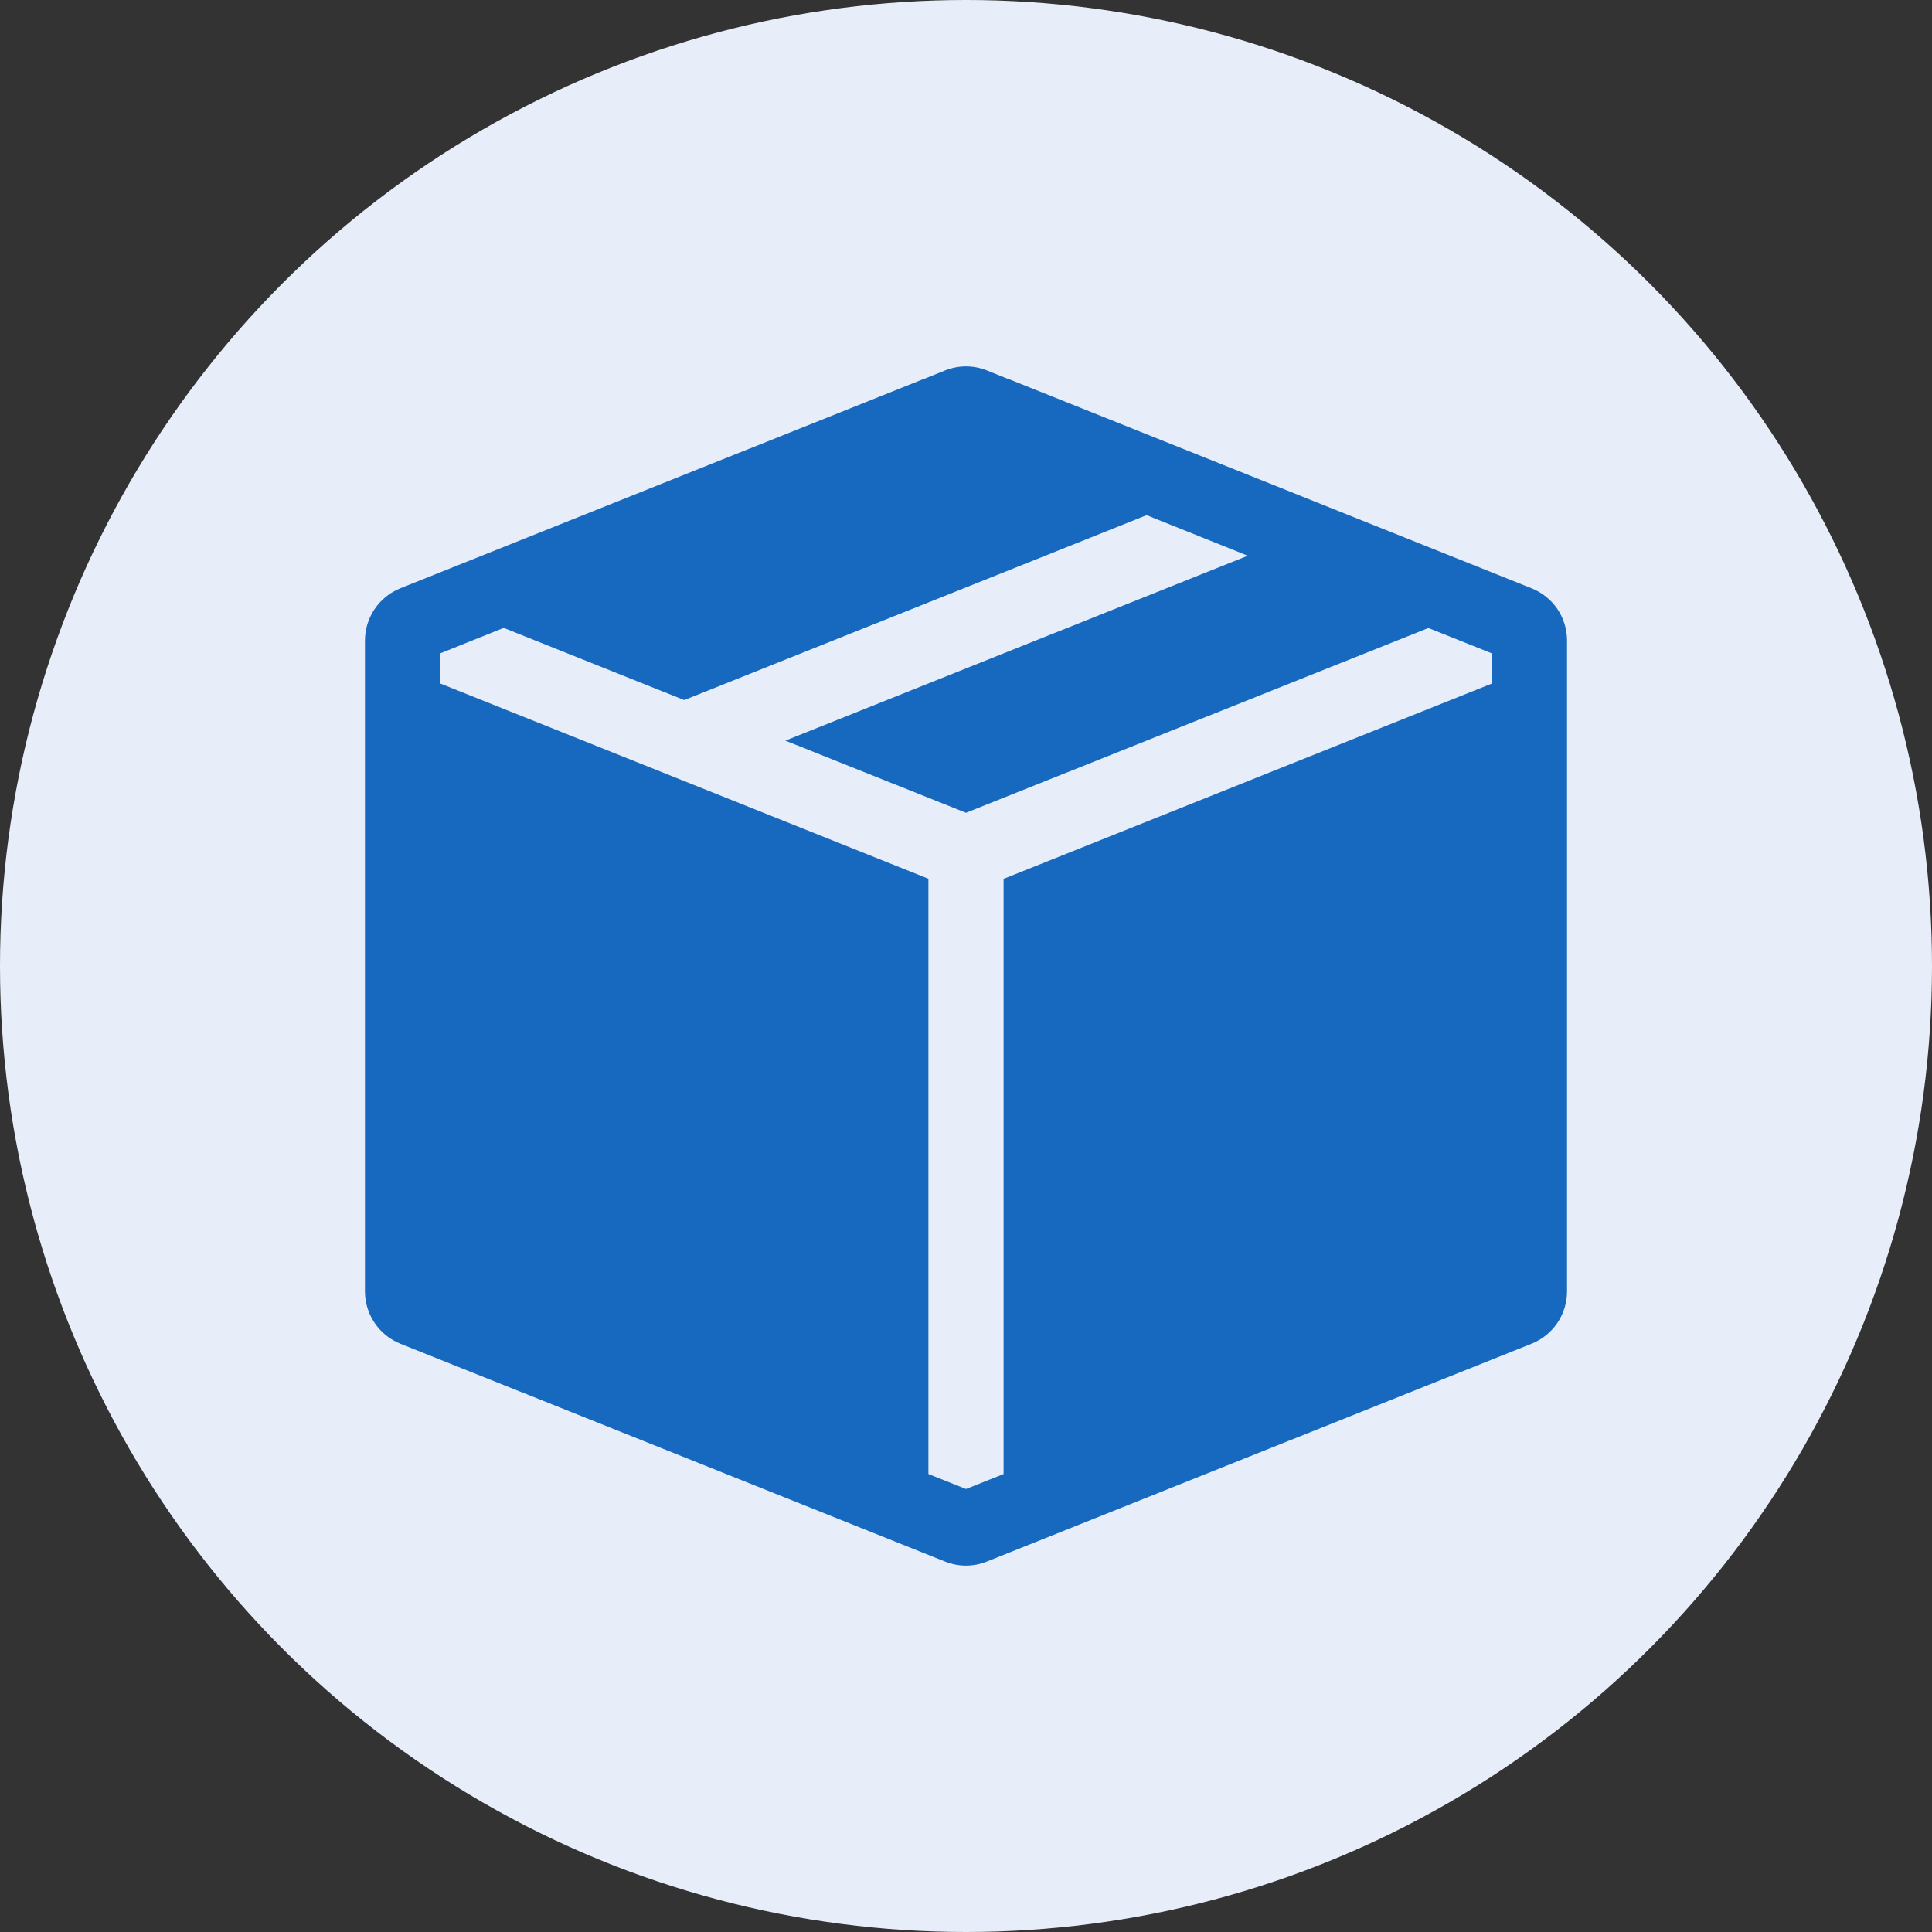
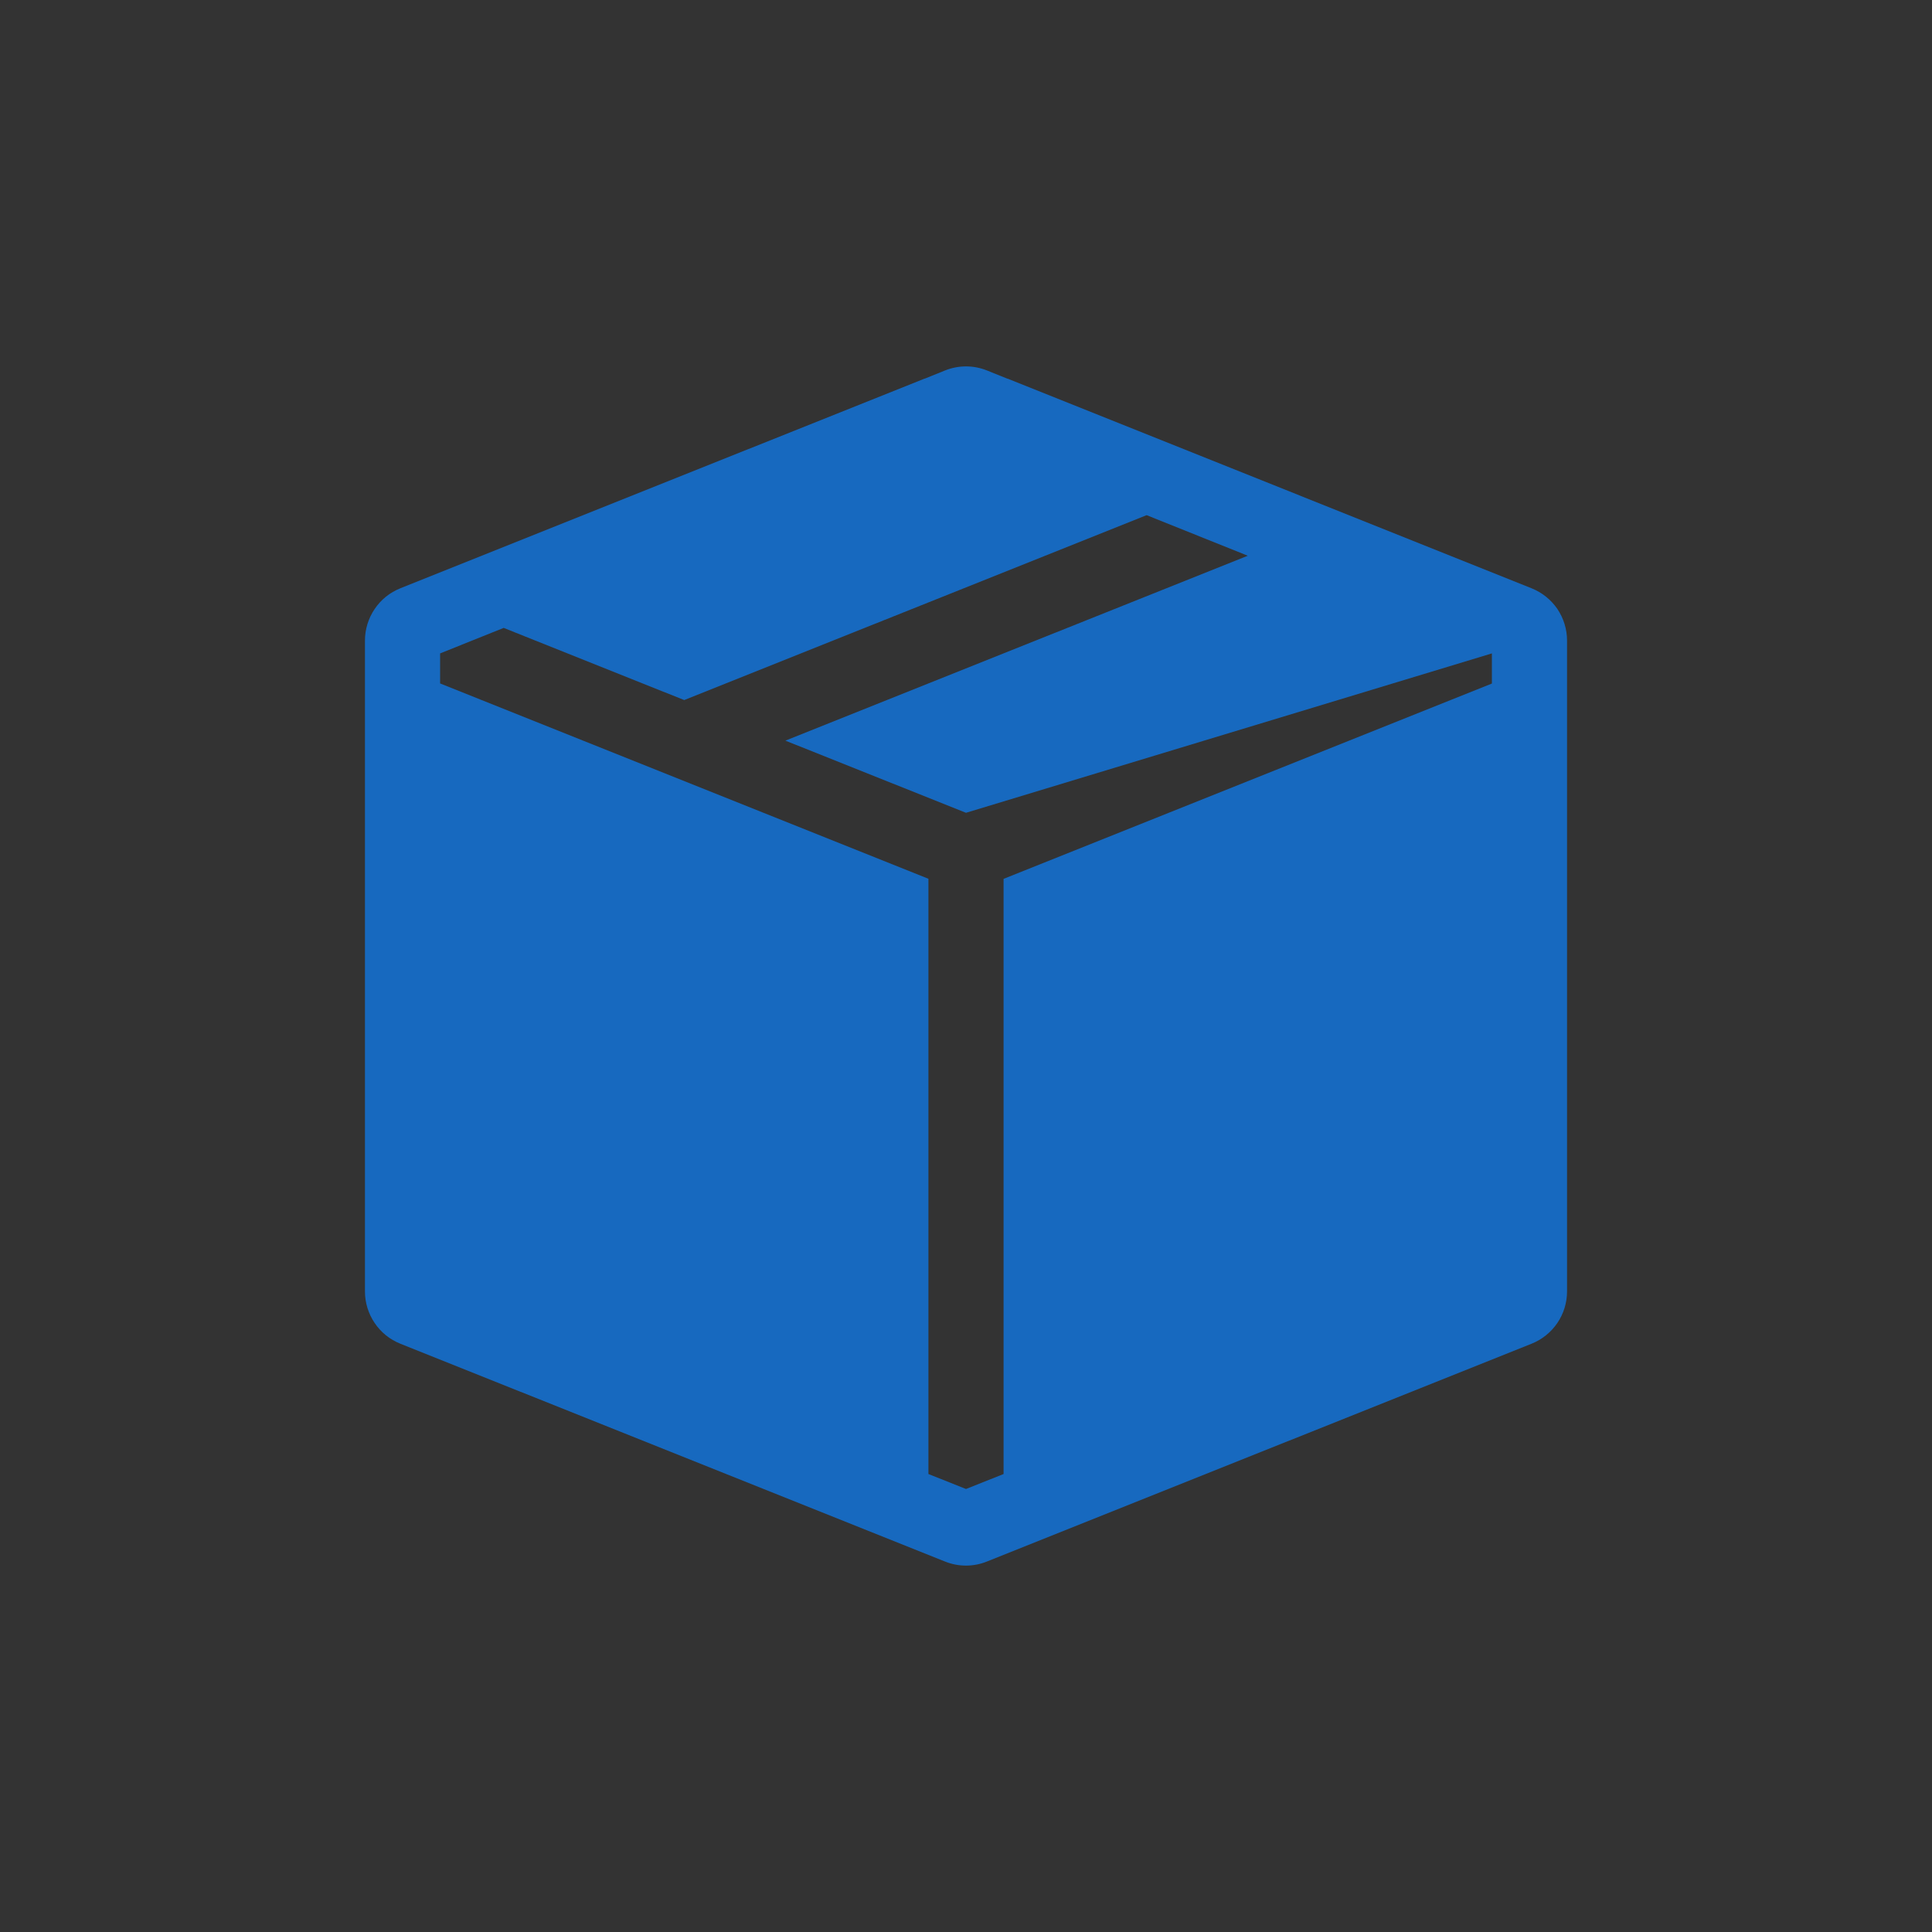
<svg xmlns="http://www.w3.org/2000/svg" width="20" height="20" viewBox="0 0 20 20" fill="none">
  <rect x="0" y="0" width="20" height="20" fill="#333333" stroke="none" />
-   <circle cx="10" cy="10" r="10" fill="#E7EEF9" />
  <g clip-path="url(#clip0_3869_7465)">
    <g clip-path="url(#clip1_3869_7465)">
-       <path fill-rule="evenodd" clip-rule="evenodd" d="M15.855 6.09C15.963 6.133 16.056 6.208 16.122 6.304C16.187 6.401 16.222 6.515 16.222 6.631V13.369C16.222 13.485 16.187 13.599 16.122 13.695C16.056 13.792 15.963 13.867 15.855 13.91L10.216 16.165C10.077 16.221 9.922 16.221 9.783 16.165L4.144 13.91C4.036 13.867 3.943 13.792 3.878 13.695C3.813 13.599 3.778 13.485 3.778 13.369V6.631C3.778 6.515 3.813 6.401 3.878 6.305C3.943 6.208 4.036 6.133 4.144 6.09L9.567 3.921L9.575 3.919L9.783 3.835C9.922 3.779 10.078 3.779 10.217 3.835L10.426 3.919L10.434 3.921L15.855 6.09ZM11.87 5.333L7.083 7.247L5.214 6.5L4.556 6.764V7.075L9.611 9.097V15.259L10 15.414L10.389 15.259V9.098L15.444 7.076V6.764L14.787 6.501L10 8.414L8.13 7.667L12.917 5.753L11.87 5.333Z" fill="#1769BF" />
+       <path fill-rule="evenodd" clip-rule="evenodd" d="M15.855 6.09C15.963 6.133 16.056 6.208 16.122 6.304C16.187 6.401 16.222 6.515 16.222 6.631V13.369C16.222 13.485 16.187 13.599 16.122 13.695C16.056 13.792 15.963 13.867 15.855 13.91L10.216 16.165C10.077 16.221 9.922 16.221 9.783 16.165L4.144 13.91C4.036 13.867 3.943 13.792 3.878 13.695C3.813 13.599 3.778 13.485 3.778 13.369V6.631C3.778 6.515 3.813 6.401 3.878 6.305C3.943 6.208 4.036 6.133 4.144 6.09L9.567 3.921L9.575 3.919L9.783 3.835C9.922 3.779 10.078 3.779 10.217 3.835L10.426 3.919L10.434 3.921L15.855 6.09ZM11.87 5.333L7.083 7.247L5.214 6.5L4.556 6.764V7.075L9.611 9.097V15.259L10 15.414L10.389 15.259V9.098L15.444 7.076V6.764L10 8.414L8.13 7.667L12.917 5.753L11.87 5.333Z" fill="#1769BF" />
    </g>
  </g>
  <defs>
    <clipPath id="clip0_3869_7465">
      <rect width="14" height="14" fill="white" transform="translate(3 3)" />
    </clipPath>
    <clipPath id="clip1_3869_7465">
      <rect width="12.444" height="12.444" fill="white" transform="translate(3.778 3.778)" />
    </clipPath>
  </defs>
</svg>